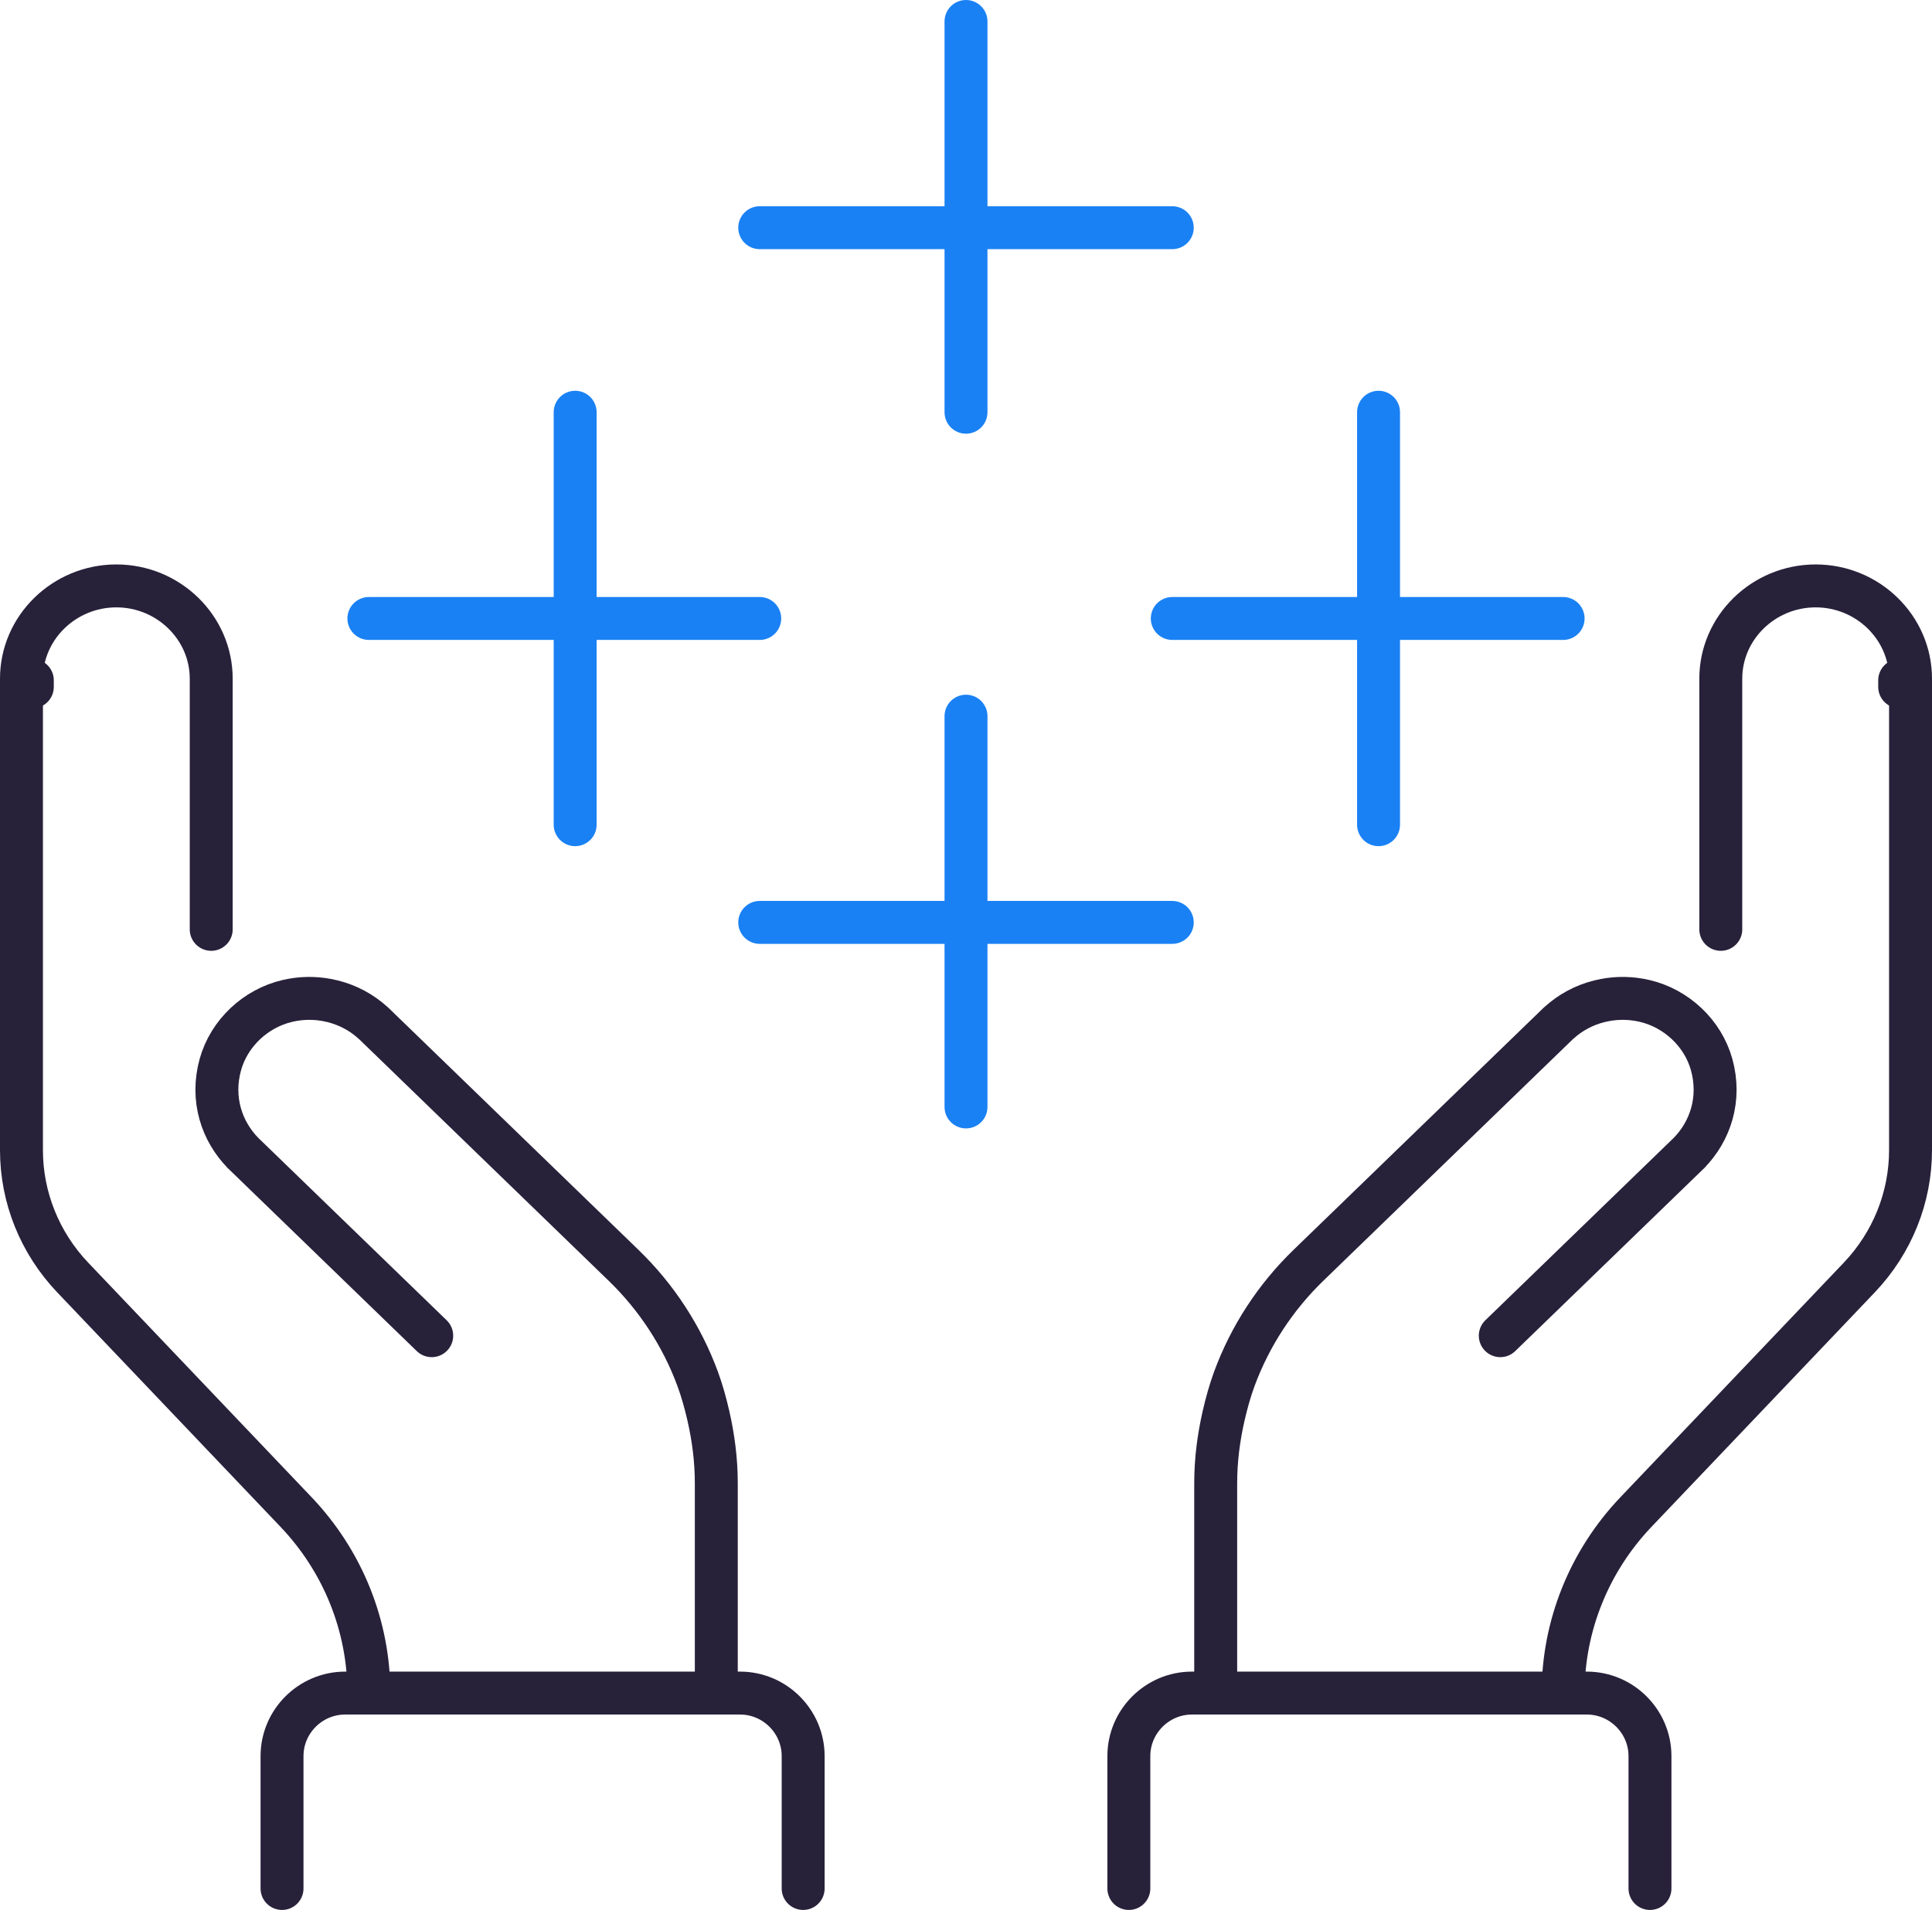
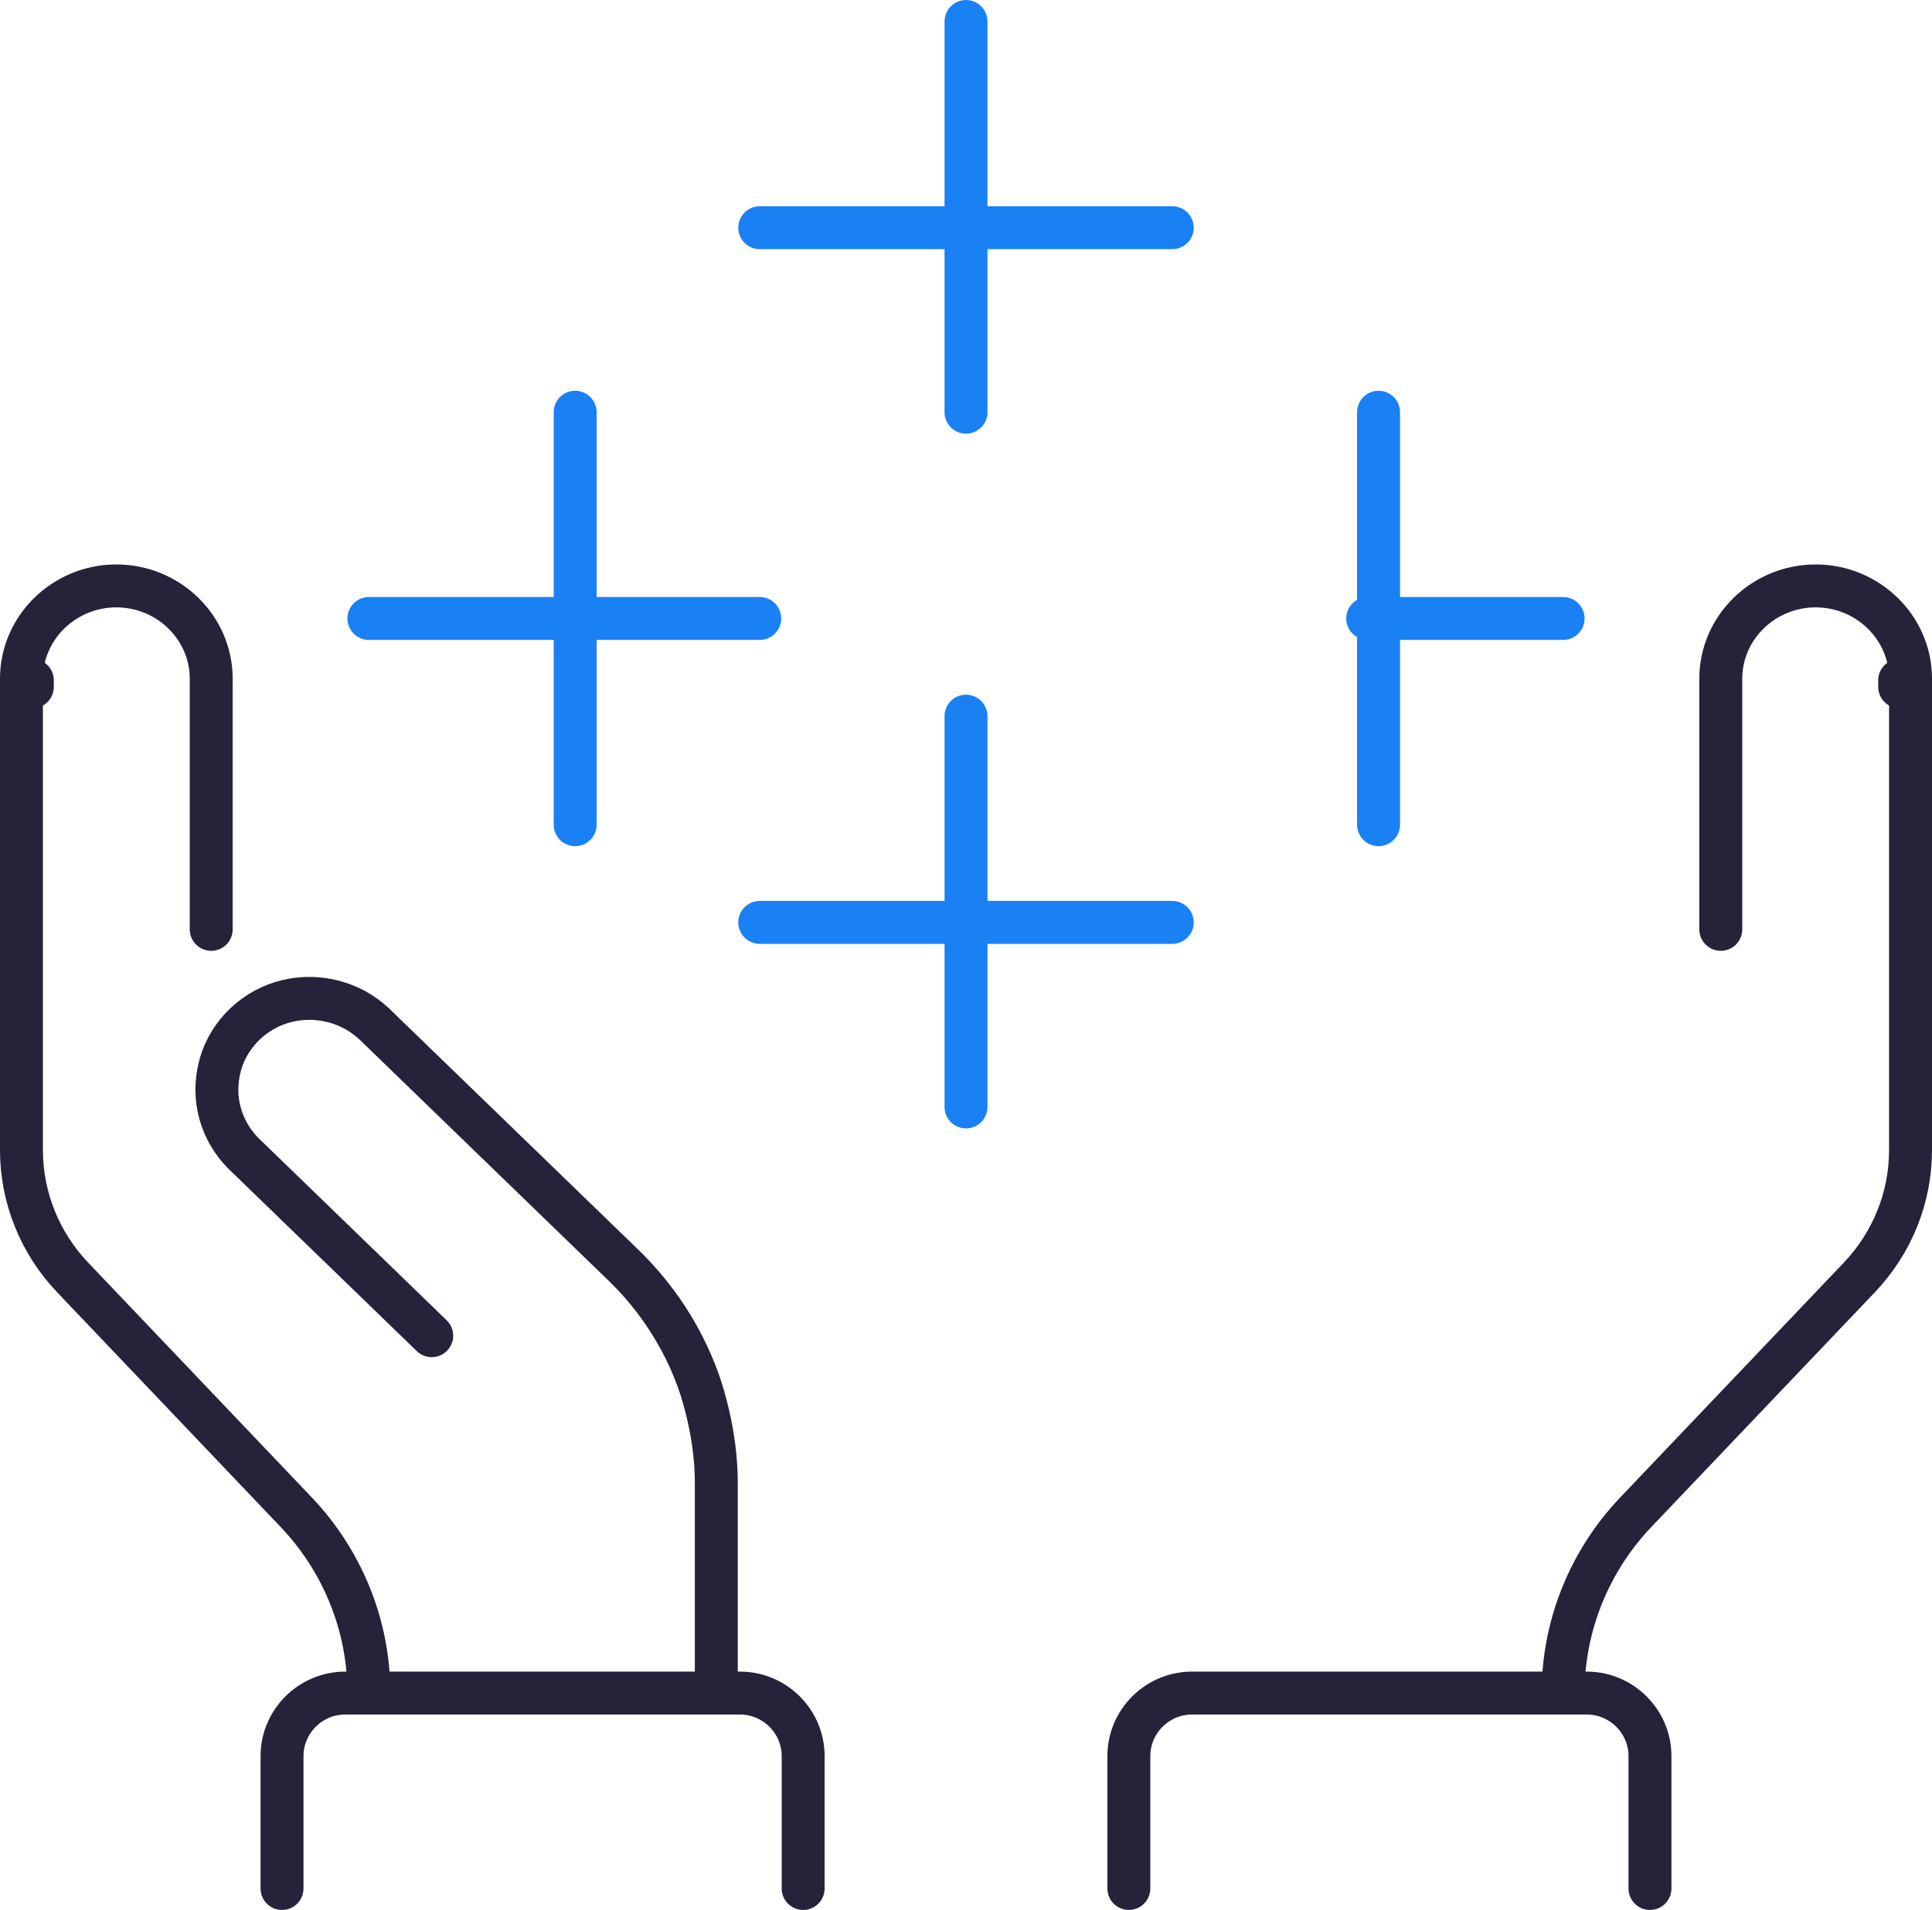
<svg xmlns="http://www.w3.org/2000/svg" width="90px" height="89px" viewBox="0 0 90 89" version="1.1">
  <title>home_icon_customer_healthcare</title>
  <g id="Page-1" stroke="none" stroke-width="1" fill="none" fill-rule="evenodd" stroke-linecap="round" stroke-linejoin="round">
    <g id="0.0_Homepage" transform="translate(-915, -5231)" stroke-width="2">
      <g id="home_icon_customer_healthcare" transform="translate(916, 5232)">
        <line x1="0.506" y1="30.699" x2="0.506" y2="31.002" id="Stroke-1" stroke="#28213A" />
        <path d="M8.839,42.301 L8.839,30.62 C8.839,28.243 6.85,26.299 4.42,26.299 C1.988,26.299 0,28.243 0,30.62 L0,52.591 C0,54.791 0.853,56.91 2.386,58.521 L12.79,69.448 C14.971,71.739 16.184,74.754 16.184,77.885" id="Stroke-3" stroke="#28213A" />
-         <path d="M32.368,77.885 L32.368,68.104 C32.368,67.046 32.234,65.995 31.999,64.967 C31.866,64.388 31.708,63.813 31.503,63.252 C30.767,61.253 29.585,59.441 28.044,57.95 L16.409,46.684 L16.169,46.479 C15.618,46.036 14.954,45.728 14.229,45.594 C13.649,45.485 13.029,45.487 12.394,45.634 C10.9,45.982 9.673,47.141 9.266,48.598 C8.821,50.2 9.324,51.712 10.336,52.736 C10.367,52.768 10.399,52.797 10.431,52.827 L19.111,61.233 L10.336,52.736 L10.297,52.7" id="Stroke-5" stroke="#28213A" />
+         <path d="M32.368,77.885 L32.368,68.104 C32.368,67.046 32.234,65.995 31.999,64.967 C31.866,64.388 31.708,63.813 31.503,63.252 C30.767,61.253 29.585,59.441 28.044,57.95 L16.409,46.684 L16.169,46.479 C15.618,46.036 14.954,45.728 14.229,45.594 C13.649,45.485 13.029,45.487 12.394,45.634 C10.9,45.982 9.673,47.141 9.266,48.598 C8.821,50.2 9.324,51.712 10.336,52.736 C10.367,52.768 10.399,52.797 10.431,52.827 L19.111,61.233 L10.336,52.736 " id="Stroke-5" stroke="#28213A" />
        <path d="M36.414,86.989 L36.414,80.82 C36.414,79.206 35.091,77.885 33.475,77.885 L32.339,77.885 L16.221,77.885 L15.078,77.885 C13.462,77.885 12.138,79.206 12.138,80.82 L12.138,86.989" id="Stroke-7" stroke="#28213A" />
        <line x1="87.494" y1="30.699" x2="87.494" y2="31.002" id="Stroke-9" stroke="#28213A" />
        <path d="M79.161,42.301 L79.161,30.62 C79.161,28.243 81.149,26.299 83.58,26.299 C86.012,26.299 88,28.243 88,30.62 L88,52.591 C88,54.791 87.147,56.91 85.614,58.521 L75.21,69.448 C73.029,71.739 71.816,74.754 71.816,77.885" id="Stroke-11" stroke="#28213A" />
-         <path d="M55.632,77.885 L55.632,68.104 C55.632,67.046 55.766,65.995 56.001,64.967 C56.134,64.388 56.292,63.813 56.497,63.252 C57.233,61.253 58.415,59.441 59.956,57.95 L71.591,46.684 L71.832,46.479 C72.382,46.036 73.046,45.728 73.771,45.594 C74.352,45.485 74.971,45.487 75.606,45.634 C77.1,45.982 78.327,47.141 78.734,48.598 C79.179,50.2 78.676,51.712 77.664,52.736 C77.633,52.768 77.601,52.797 77.569,52.827 L68.889,61.233 L77.664,52.736 L77.703,52.7" id="Stroke-13" stroke="#28213A" />
        <path d="M51.586,86.989 L51.586,80.82 C51.586,79.206 52.909,77.885 54.525,77.885 L55.661,77.885 L71.779,77.885 L72.922,77.885 C74.538,77.885 75.862,79.206 75.862,80.82 L75.862,86.989" id="Stroke-15" stroke="#28213A" />
        <line x1="44" y1="41.471" x2="44" y2="32.368" id="Stroke-17" stroke="#1A81F4" />
        <line x1="44" y1="41.471" x2="44" y2="50.575" id="Stroke-19" stroke="#1A81F4" />
        <line x1="43.494" y1="41.977" x2="34.391" y2="41.977" id="Stroke-21" stroke="#1A81F4" />
        <line x1="53.609" y1="41.977" x2="44.506" y2="41.977" id="Stroke-23" stroke="#1A81F4" />
        <line x1="44" y1="9.103" x2="44" y2="0" id="Stroke-25" stroke="#1A81F4" />
        <line x1="44" y1="9.103" x2="44" y2="18.207" id="Stroke-27" stroke="#1A81F4" />
        <line x1="34.391" y1="9.609" x2="43.494" y2="9.609" id="Stroke-29" stroke="#1A81F4" />
        <line x1="44.506" y1="9.609" x2="53.609" y2="9.609" id="Stroke-31" stroke="#1A81F4" />
        <line x1="63.218" y1="27.31" x2="63.218" y2="18.207" id="Stroke-33" stroke="#1A81F4" />
        <line x1="63.218" y1="37.425" x2="63.218" y2="28.322" id="Stroke-35" stroke="#1A81F4" />
-         <line x1="53.609" y1="27.816" x2="62.713" y2="27.816" id="Stroke-37" stroke="#1A81F4" />
        <line x1="62.713" y1="27.816" x2="71.816" y2="27.816" id="Stroke-39" stroke="#1A81F4" />
        <line x1="25.793" y1="27.31" x2="25.793" y2="18.207" id="Stroke-41" stroke="#1A81F4" />
        <line x1="25.793" y1="37.425" x2="25.793" y2="28.322" id="Stroke-43" stroke="#1A81F4" />
        <line x1="16.184" y1="27.816" x2="25.287" y2="27.816" id="Stroke-45" stroke="#1A81F4" />
        <line x1="25.287" y1="27.816" x2="34.391" y2="27.816" id="Stroke-47" stroke="#1A81F4" />
      </g>
    </g>
  </g>
</svg>